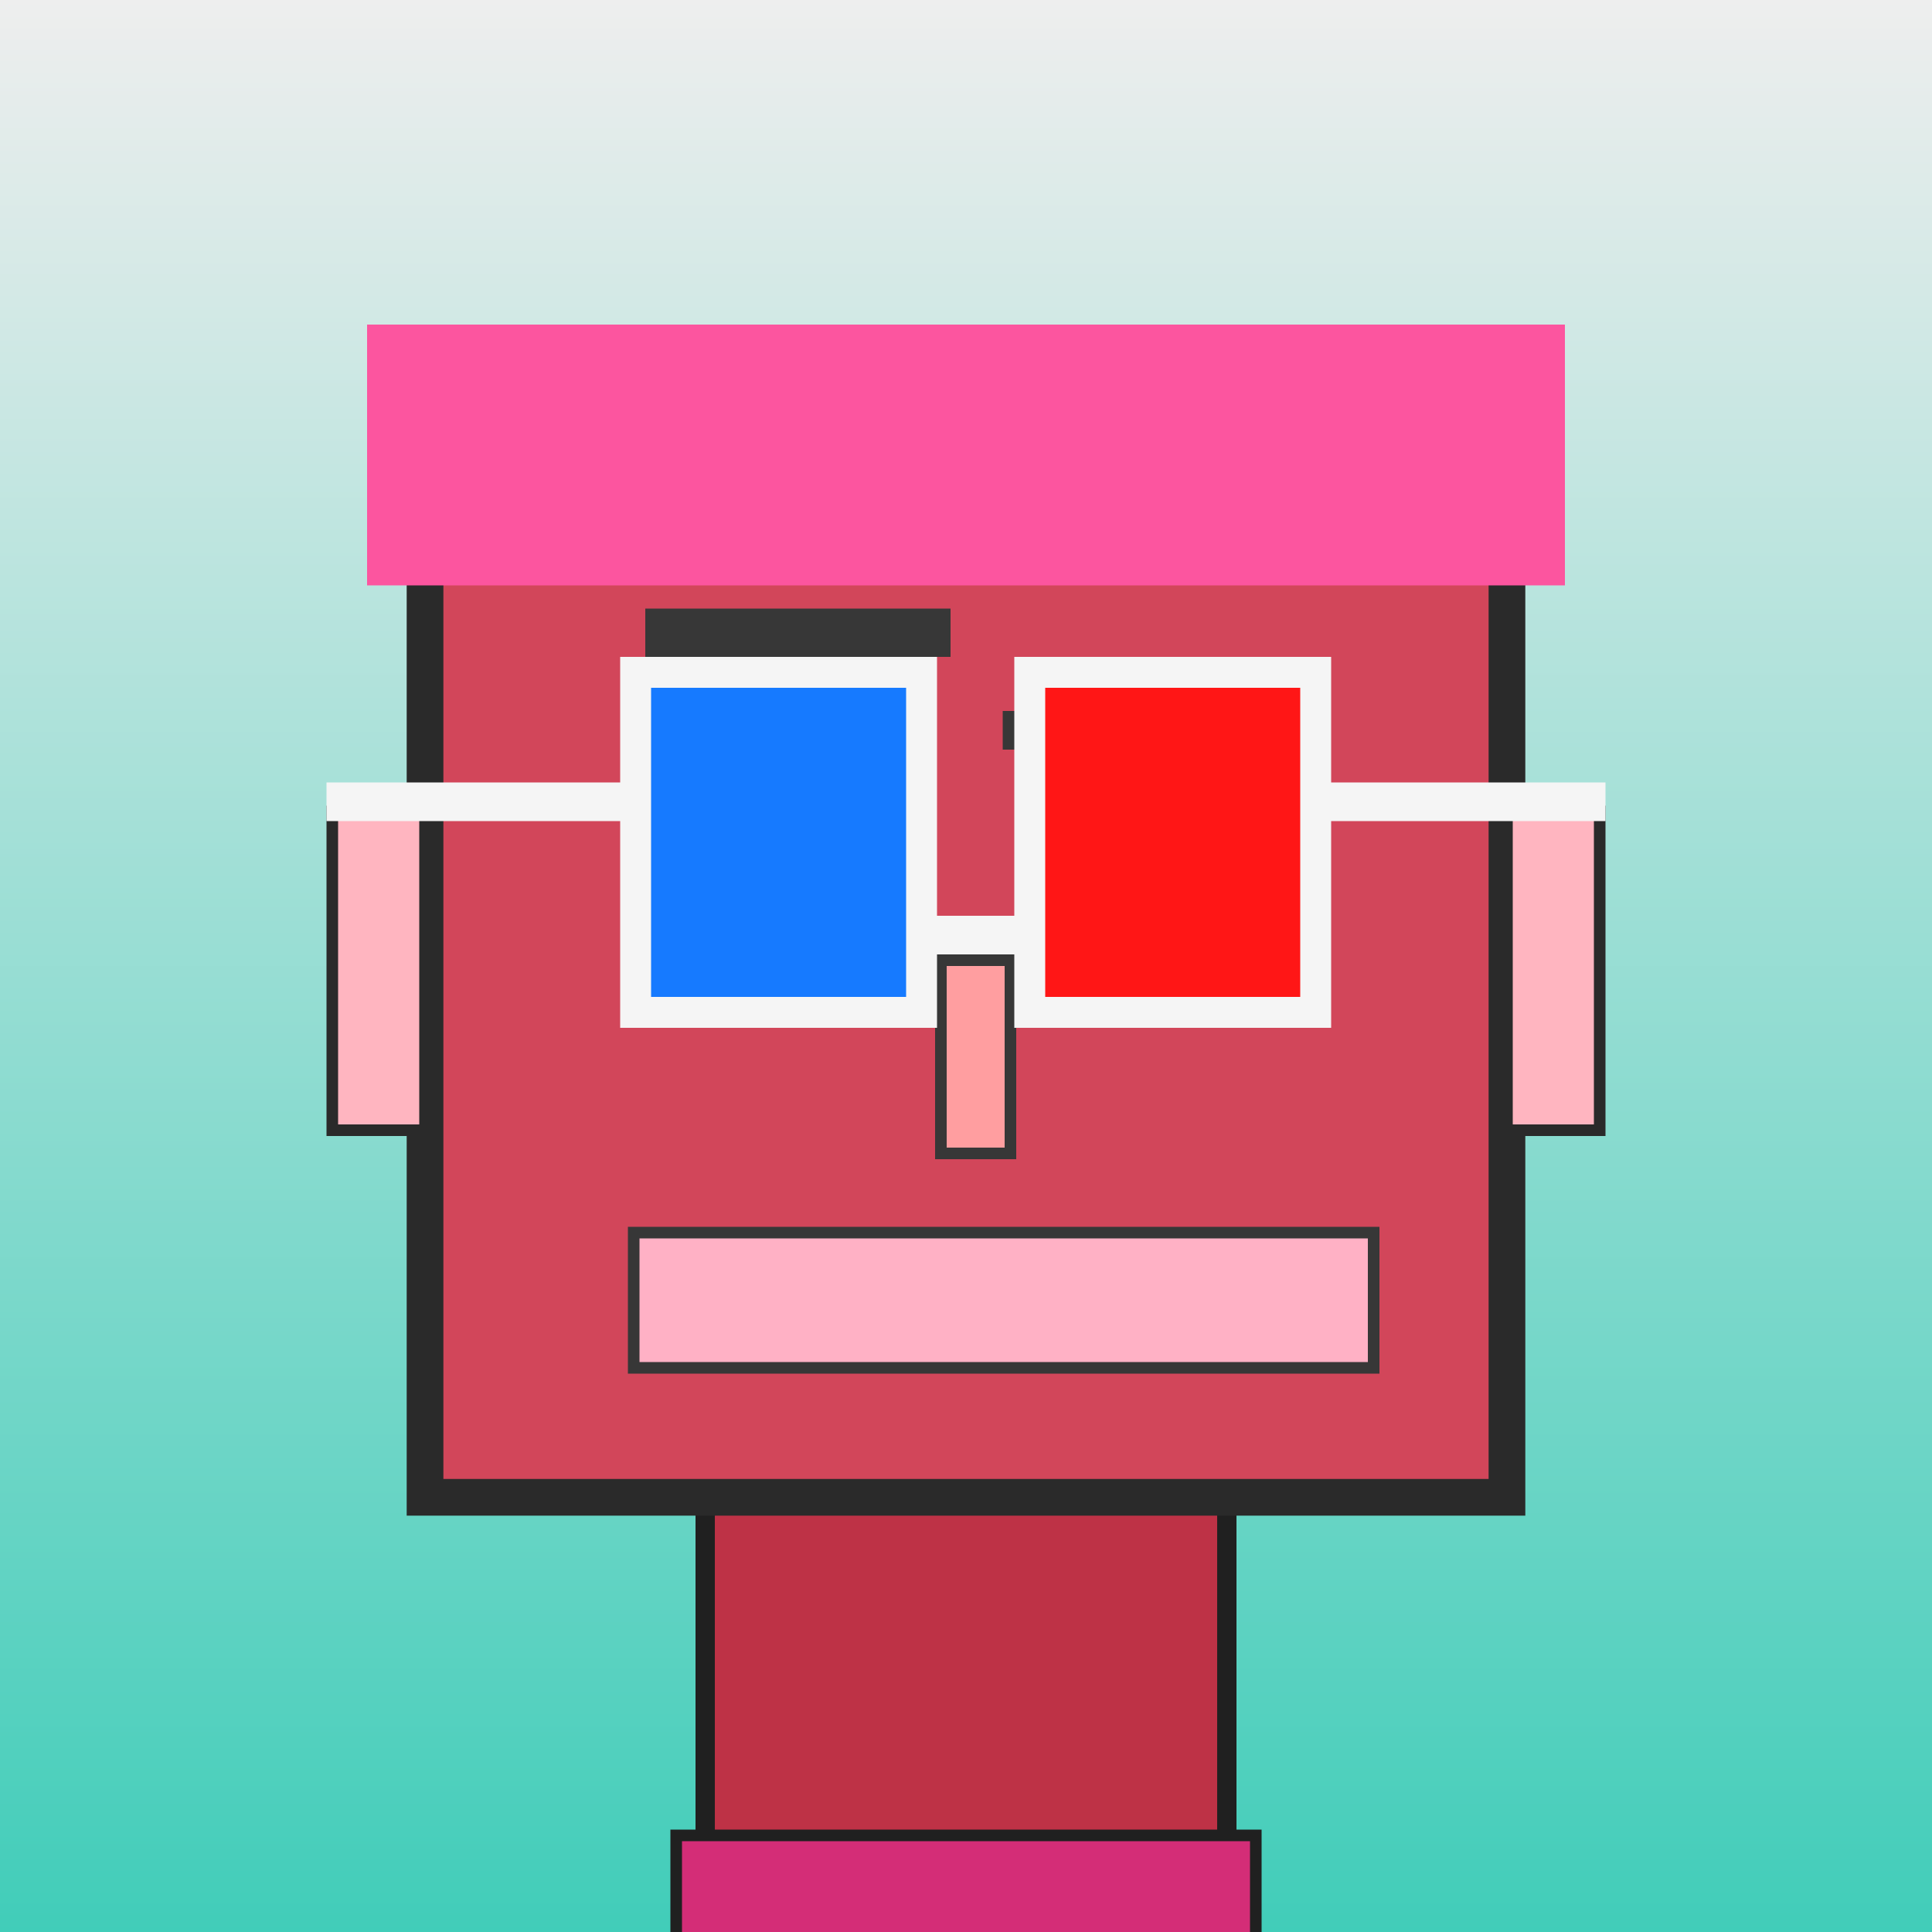
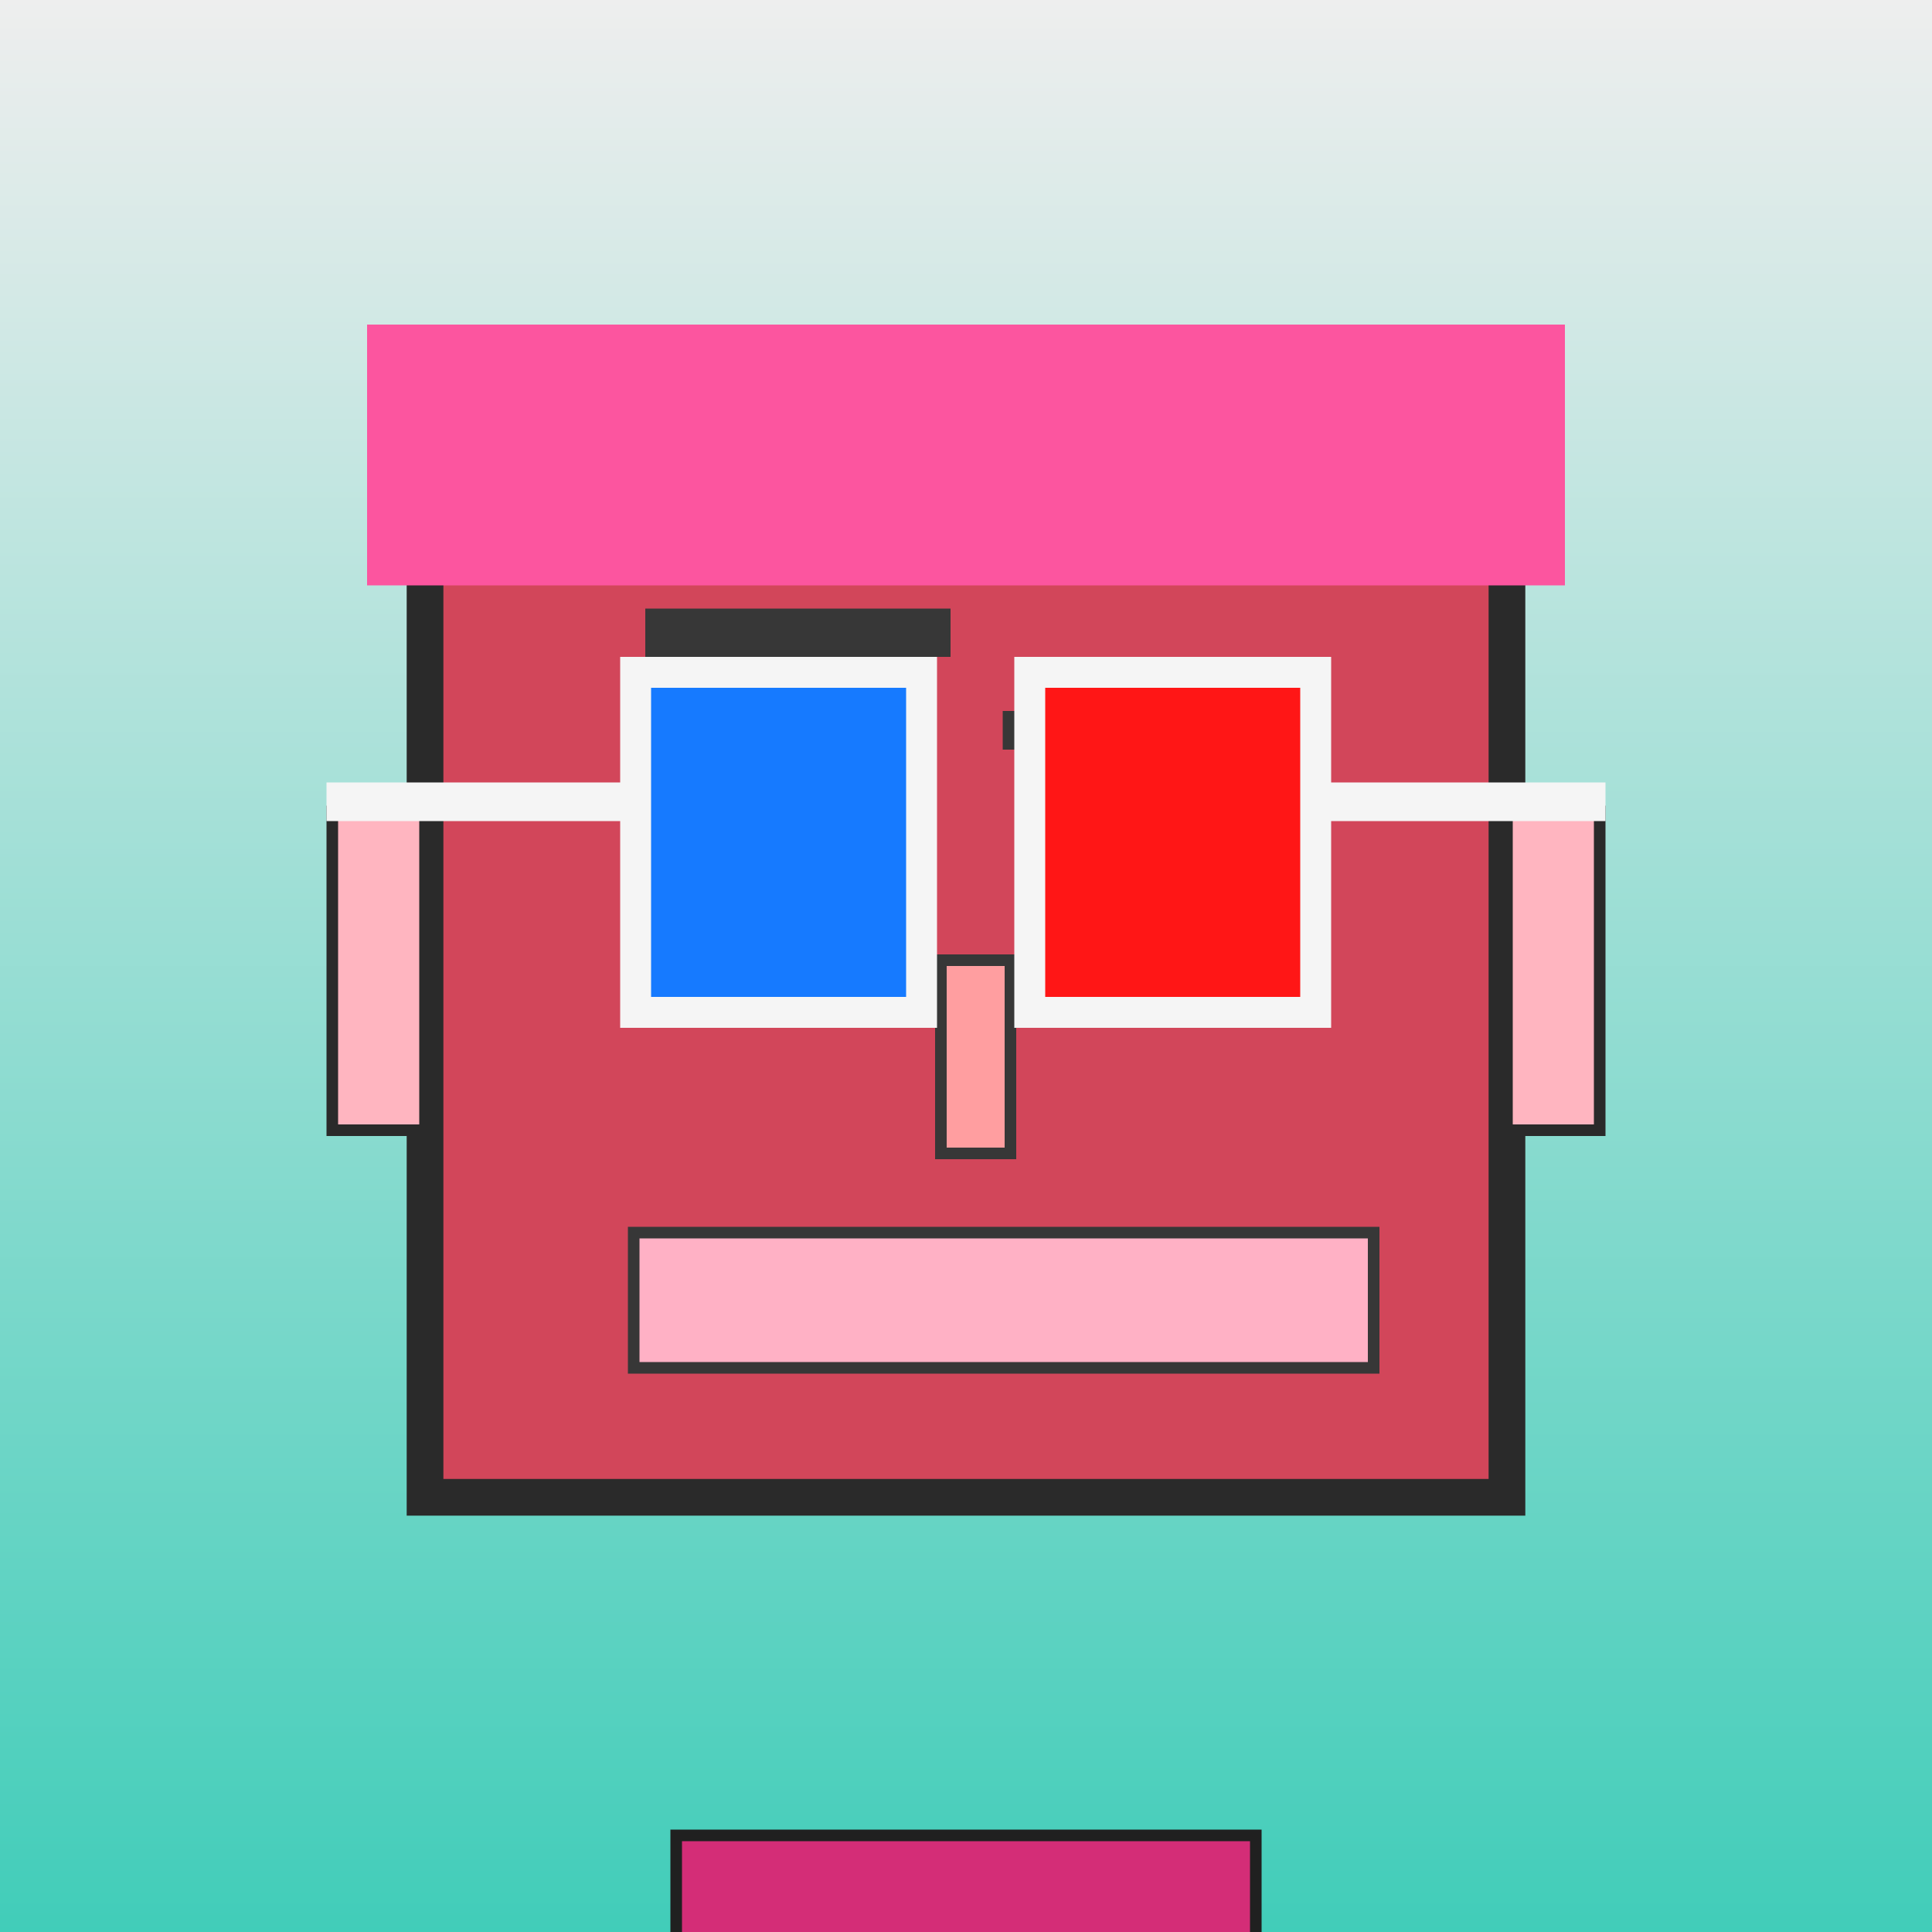
<svg xmlns="http://www.w3.org/2000/svg" viewBox="0 0 1000 1000">
  <defs>
    <linearGradient gradientUnits="userSpaceOnUse" x1="500" y1="0" x2="500" y2="1000" id="bkStyle">
      <stop offset="0" style="stop-color: #eeeeee" />
      <stop offset="1" style="stop-color: rgb(65, 205, 185)" />
    </linearGradient>
  </defs>
  <rect id="background" width="1000" height="1000" style="fill: url(#bkStyle);" onclick="background.style.fill='rgba(0,0,0,0)'" />
-   <rect x="365" y="775" width="270" height="235" style="fill: rgb(190, 50, 70); stroke-width: 10px; stroke: rgb(32, 32, 32);" />
  <rect x="220" y="225" width="560" height="550" style="fill: rgb(210, 70, 90); stroke-width: 19px; stroke: rgb(42, 42, 42);" />
  <rect x="348" y="378" width="118" height="136" style="fill: rgb(311, 117, 119); stroke-width: 6px; stroke: rgb(55, 55, 55);" />
  <rect x="538" y="414" width="108" height="96" style="fill: rgb(311, 117, 119); stroke-width: 6px; stroke: rgb(55, 55, 55);" />
-   <rect x="370" y="458" width="55" height="56" style="fill: rgb(47,201,20); stroke-width: 6px; stroke: rgb(70,219,44);" />
  <rect x="569" y="466" width="46" height="44" style="fill: rgb(47,201,20); stroke-width: 6px; stroke: rgb(70,219,44);" />
  <rect x="487" y="497" width="36" height="100" style="fill: rgb(334, 158, 160); stroke-width: 6px; stroke: rgb(55, 55, 55);" />
  <rect x="172" y="420" width="48" height="165" style="fill: rgb(303, 181, 192); stroke-width: 6px; stroke: rgb(42, 42, 42);" />
  <rect x="780" y="420" width="48" height="165" style="fill: rgb(303, 181, 192); stroke-width: 6px; stroke: rgb(42, 42, 42);" />
  <rect x="334" y="315" width="158" height="25" style="fill: rgb(55, 55, 55); stroke-width: 0px; stroke: rgb(0, 0, 0);" />
  <rect x="519" y="368" width="108" height="20" style="fill: rgb(55, 55, 55); stroke-width: 0px; stroke: rgb(0, 0, 0);" />
  <rect x="328" y="638" width="383" height="70" style="fill: rgb(308, 177, 197); stroke-width: 6px; stroke: rgb(55, 55, 55);" />
-   <rect x="477" y="474" width="56" height="20" style="fill: rgb(245,245,245);" />
  <rect x="329" y="348" width="148" height="176" style="fill: rgb(22,122,255); stroke-width: 16px; stroke: rgb(245,245,245);" />
  <rect x="533" y="348" width="148" height="176" style="fill: rgb(255,22,22); stroke-width: 16px; stroke: rgb(245,245,245);" />
  <rect x="169" y="405" width="167" height="20" style="fill: rgb(245,245,245);" />
  <rect x="674" y="405" width="157" height="20" style="fill: rgb(245,245,245);" />
  <rect x="190" y="168" width="620" height="135" style="fill: rgb(252, 85, 159); stroke-width: 0px; stroke: rgb(0, 0, 0);" />
  <rect x="350" y="950" width="300" height="62" style="fill: rgb(212, 45, 119); stroke-width: 6px; stroke: rgb(32, 32, 32);" />
</svg>